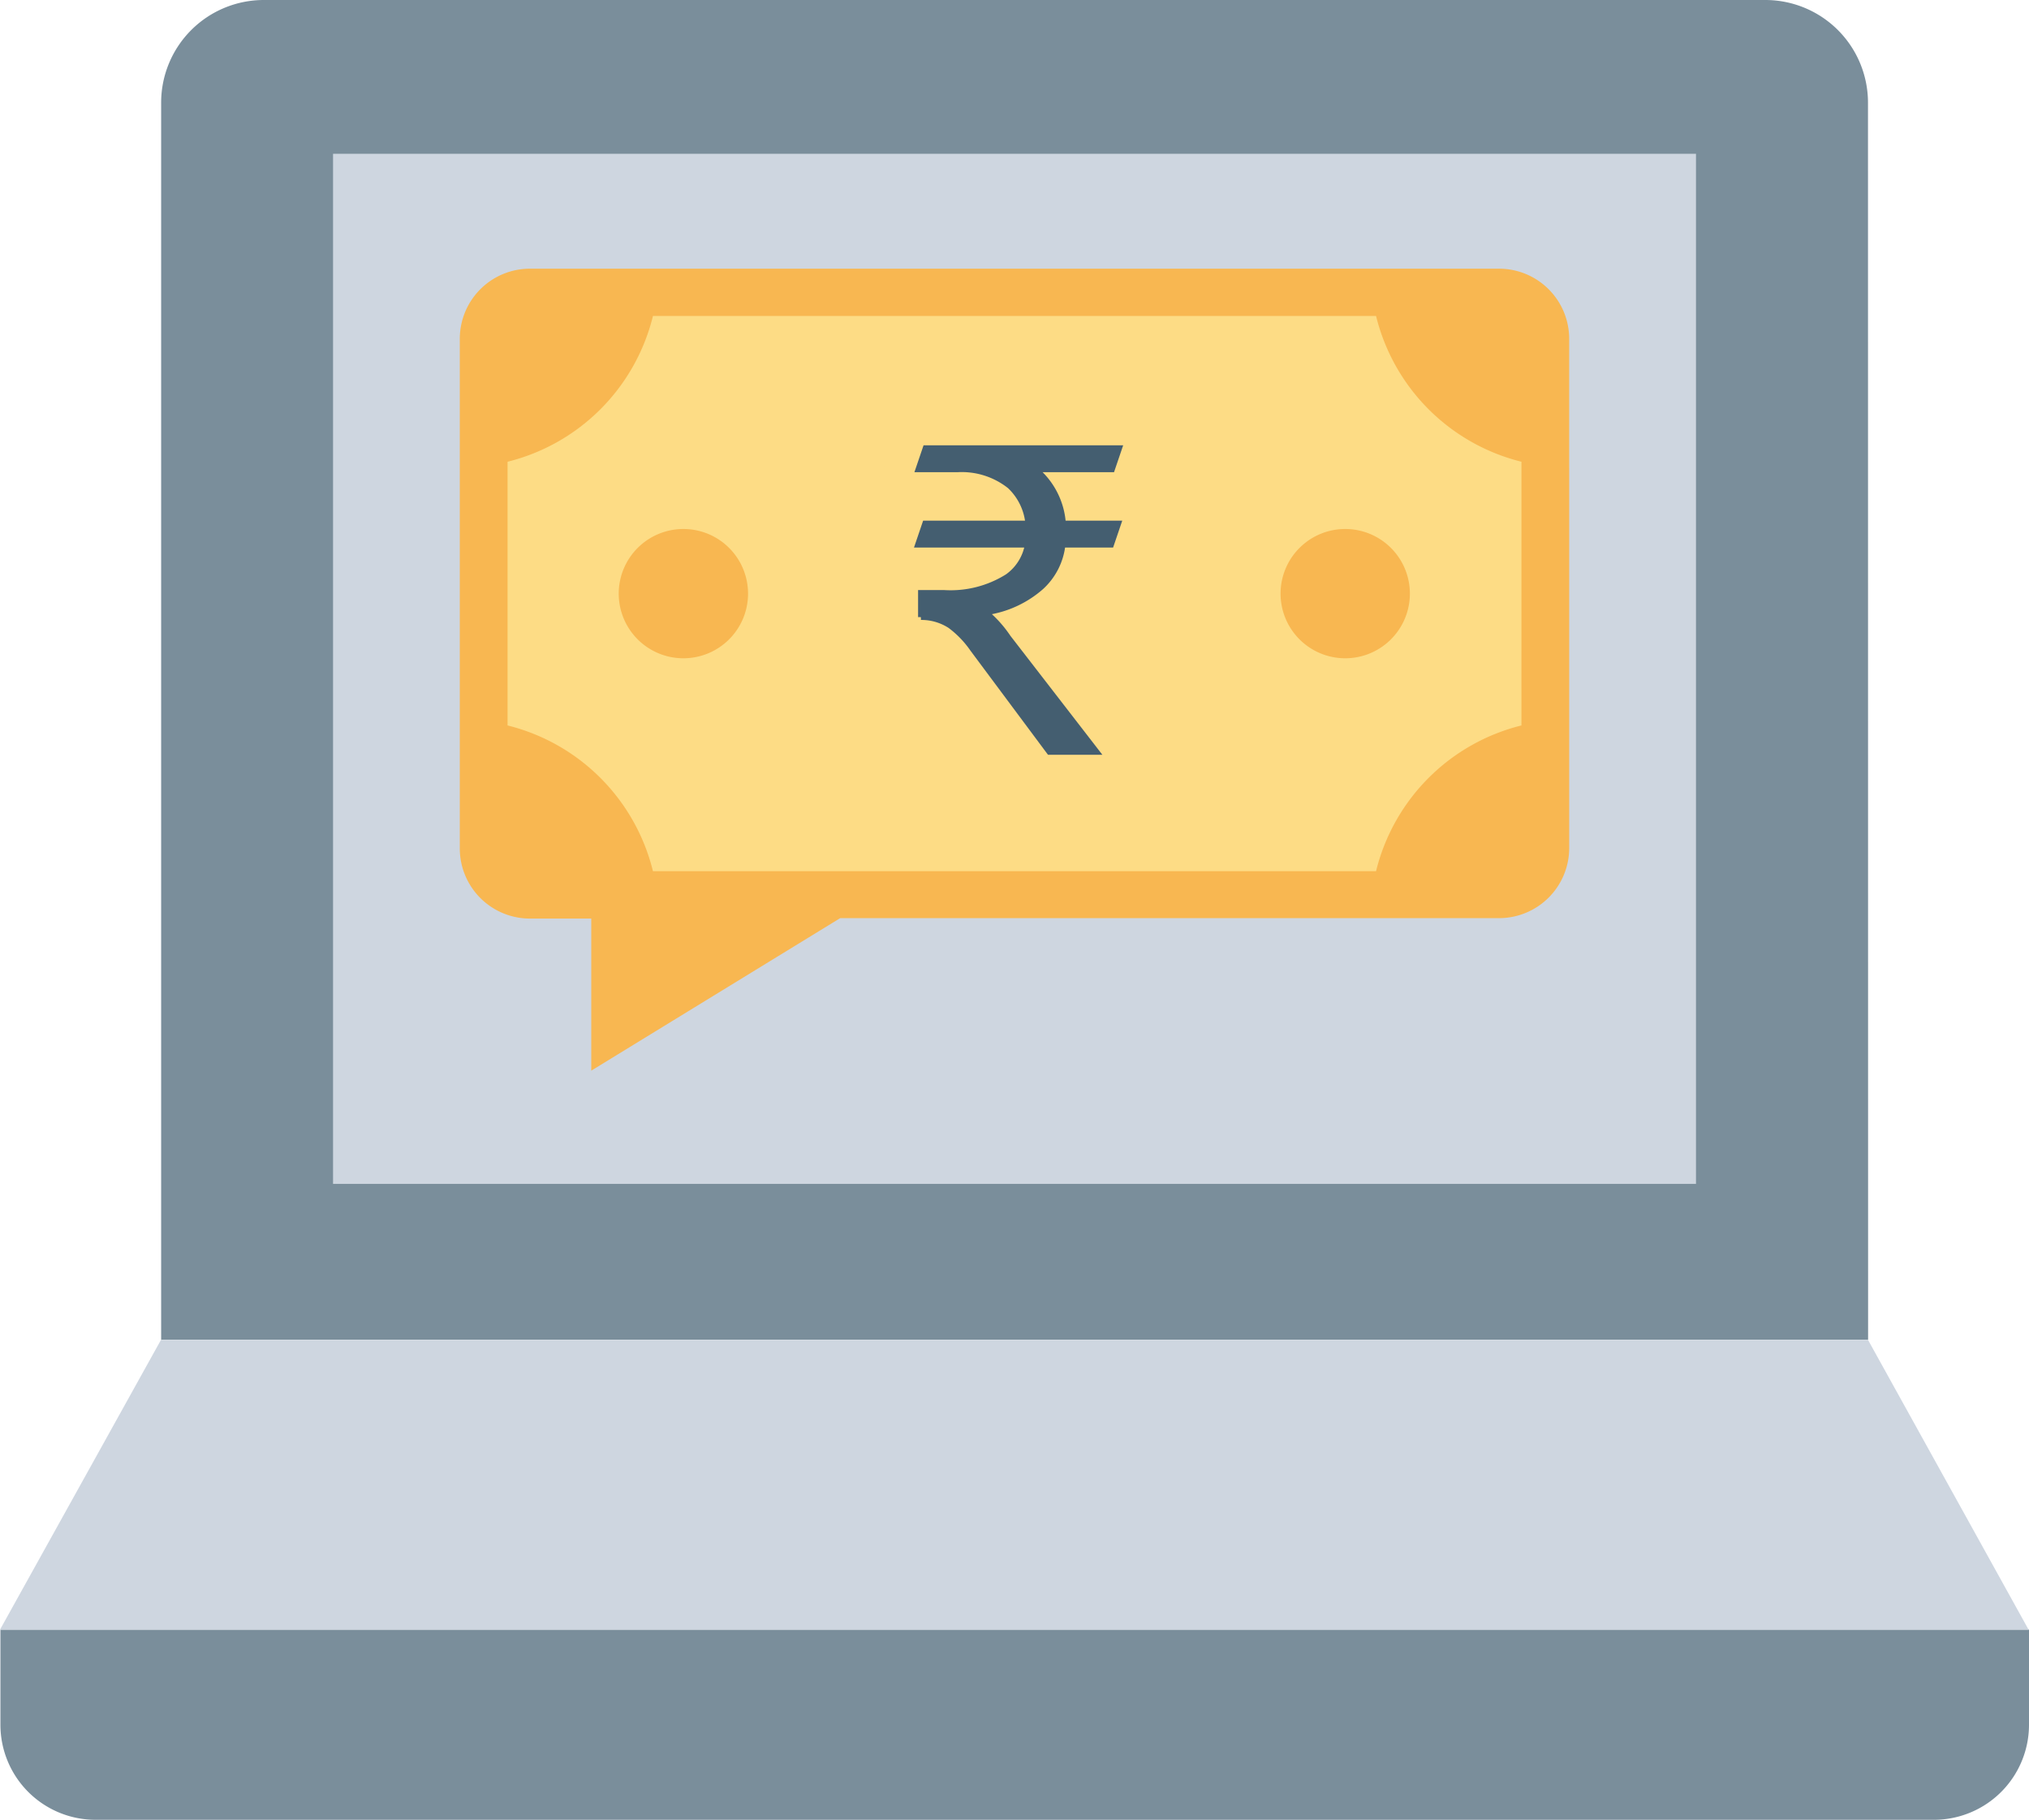
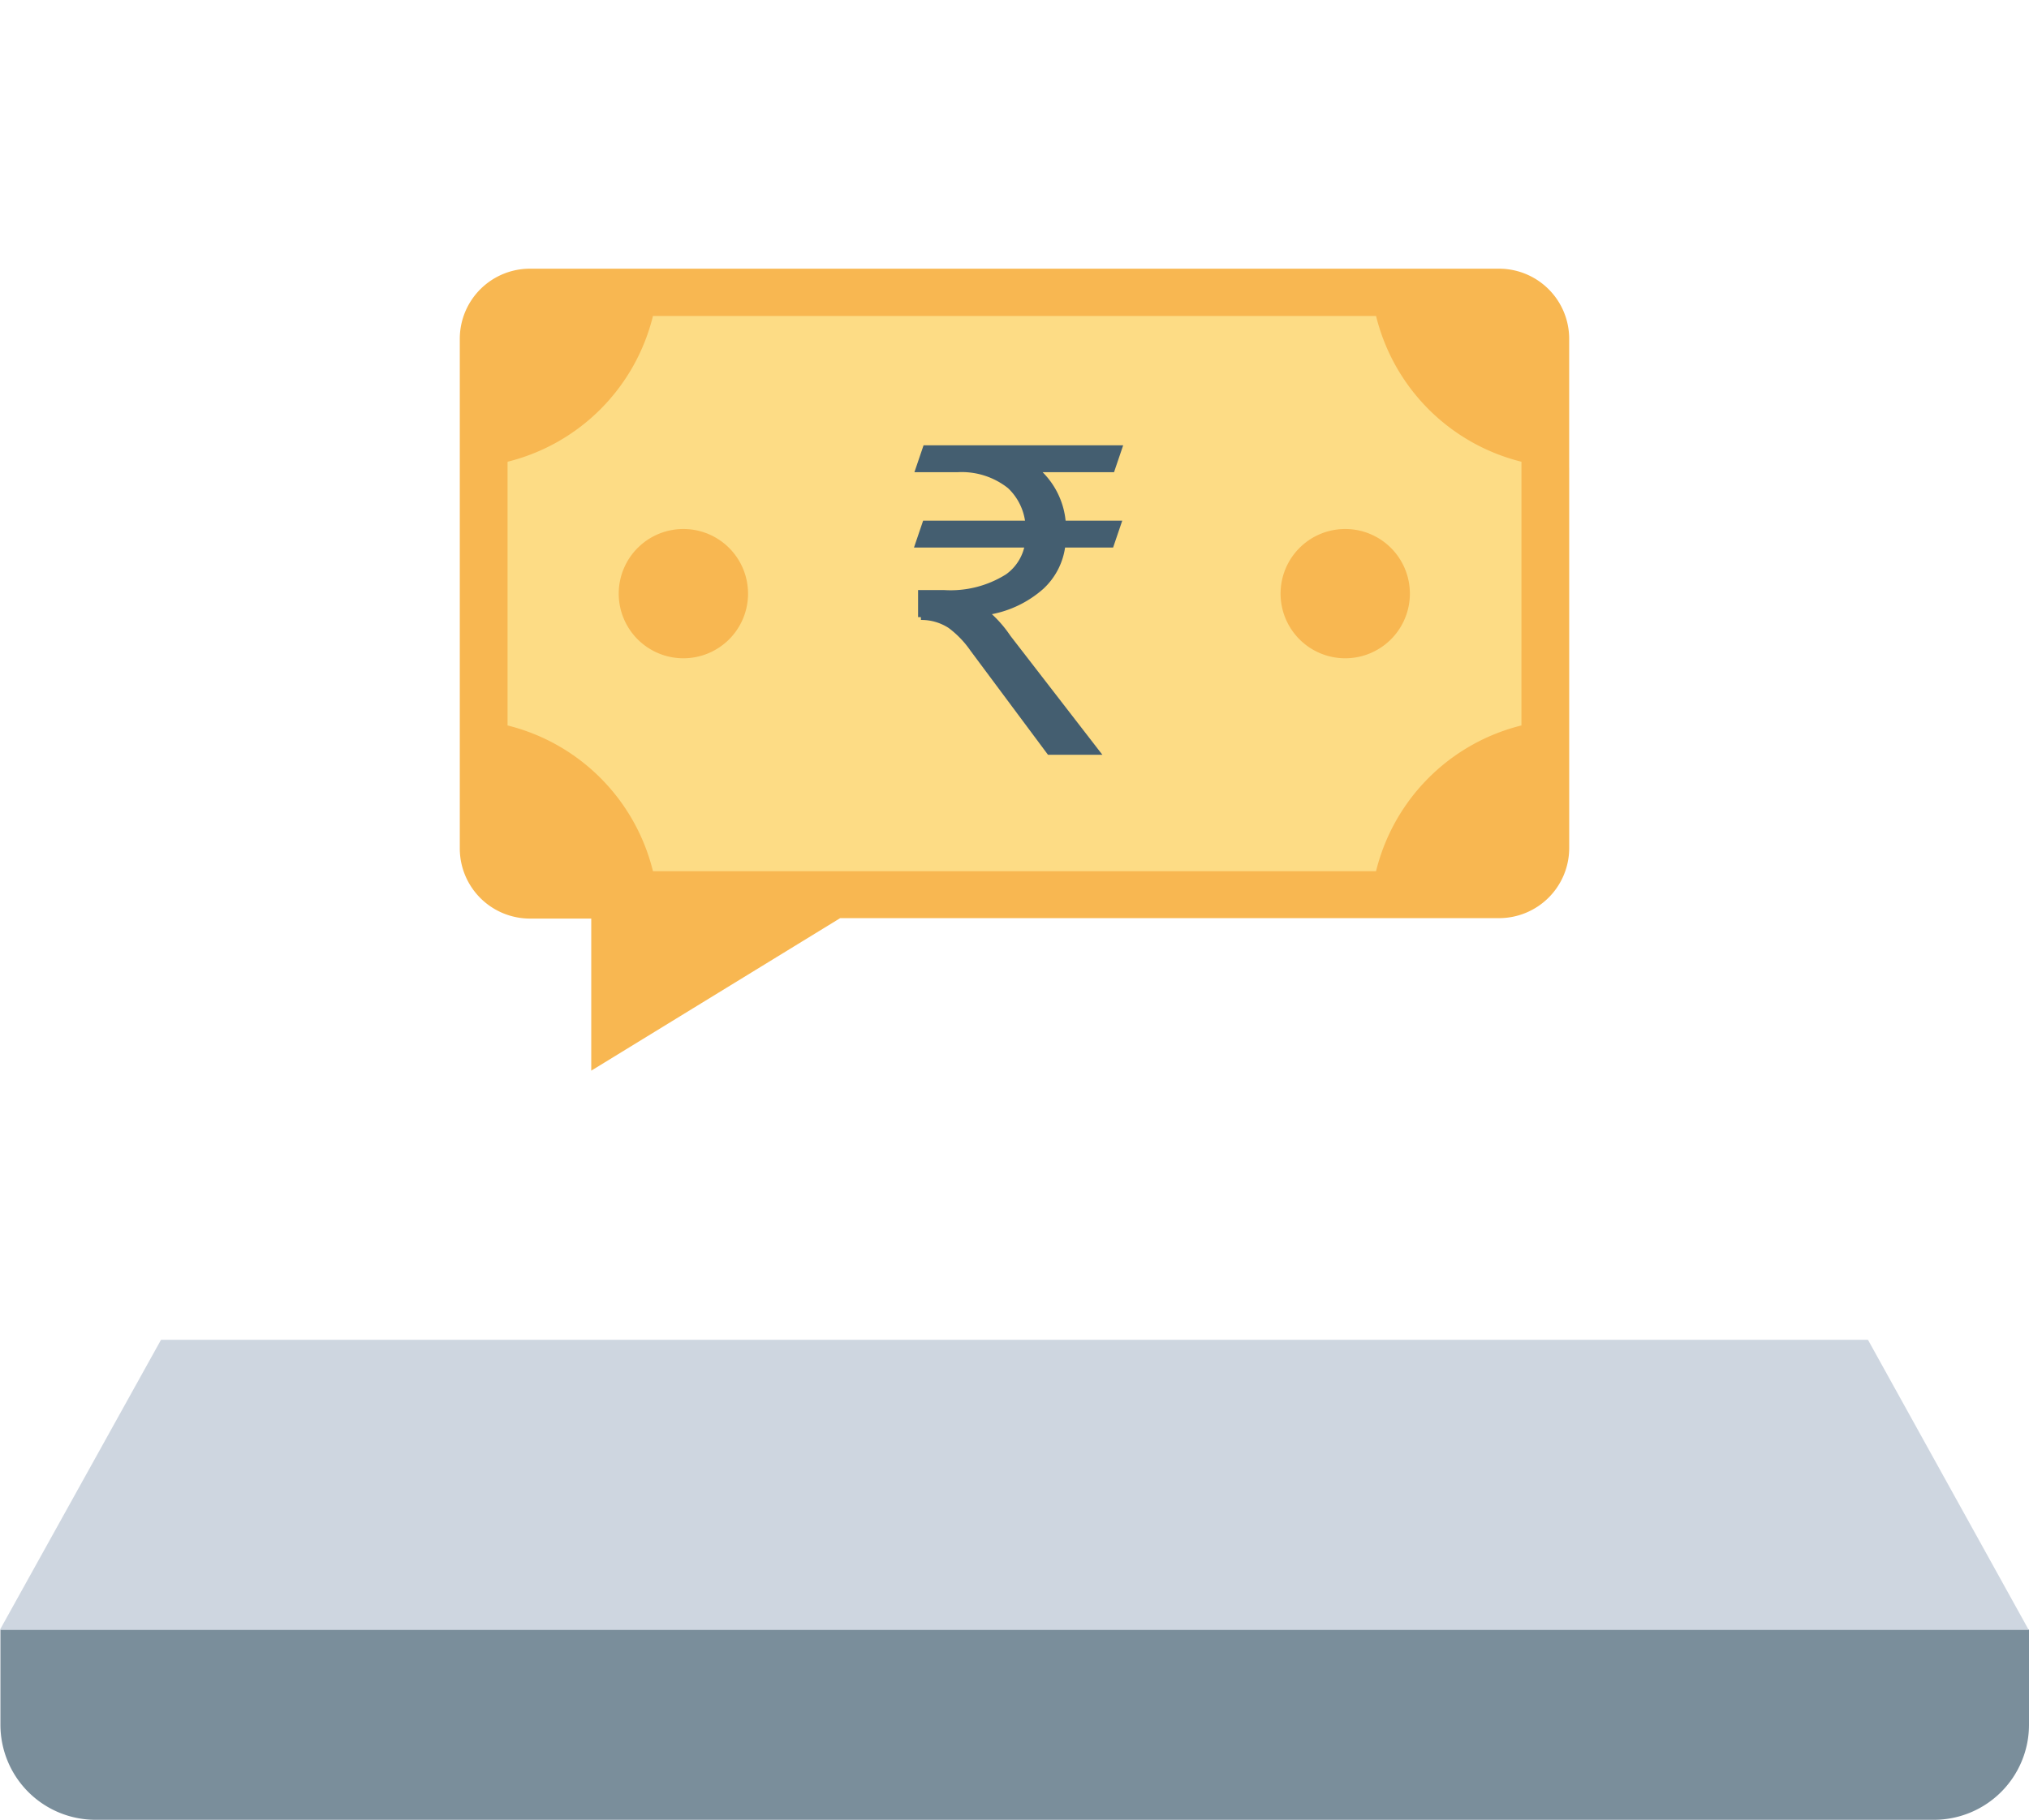
<svg xmlns="http://www.w3.org/2000/svg" width="90" height="80.739" viewBox="0 0 90 80.739">
  <g id="Group_119786" data-name="Group 119786" transform="translate(-180.497 -2156)">
-     <path id="Path_15407" data-name="Path 15407" d="M745.815,384.215a4.555,4.555,0,0,0-4.555-4.555h-66.6a4.555,4.555,0,0,0-4.555,4.555V439.1h75.715Z" transform="translate(-482.46 1776.34)" fill="#7a8e9b" />
    <path id="Path_15408" data-name="Path 15408" d="M666.3,418.23v4.218a4.218,4.218,0,0,0,4.218,4.218h81.545a4.218,4.218,0,0,0,4.218-4.218V418.23Z" transform="translate(-485.784 1810.073)" fill="#7a8e9b" />
-     <rect id="Rectangle_17610" data-name="Rectangle 17610" width="60.456" height="45.703" transform="translate(195.27 2162.823)" fill="#ced6e0" />
    <path id="Path_15409" data-name="Path 15409" d="M19.47,288.51h89.981l-7.124-12.86H26.612Z" transform="translate(161.027 1939.793)" fill="#ced6e0" />
    <rect id="Rectangle_17611" data-name="Rectangle 17611" width="47.09" height="26.732" rx="2.44" transform="translate(201.943 2168.972)" fill="#fddc85" />
    <path id="Path_15410" data-name="Path 15410" d="M700.866,398.083c0,5.174-3.224,9.373-7.2,9.373s-7.217-4.2-7.217-9.373,3.224-9.373,7.217-9.373S700.866,393,700.866,398.083Z" transform="translate(-468.16 1784.255)" fill="#fddc85" />
    <path id="Path_15411" data-name="Path 15411" d="M726.378,394.849v-5.718a3.112,3.112,0,0,0-3.112-3.112H680.3a3.112,3.112,0,0,0-3.131,3.112V411.74a3.112,3.112,0,0,0,3.131,3.112H683V421.6l11.042-6.767h29.225a3.112,3.112,0,0,0,3.112-3.112V406h0V394.849Zm-2.118,11.435a8.83,8.83,0,0,0-6.449,6.467H685.737a8.83,8.83,0,0,0-6.449-6.467v-11.7a8.829,8.829,0,0,0,6.449-6.467h32.075a8.83,8.83,0,0,0,6.449,6.467Z" transform="translate(-476.277 1781.902)" fill="#f8b751" />
-     <path id="Path_15412" data-name="Path 15412" d="M683.817,392.18a2.868,2.868,0,1,0,2.85,2.868,2.868,2.868,0,0,0-2.85-2.868Z" transform="translate(-472.989 1787.29)" fill="#f8b751" />
+     <path id="Path_15412" data-name="Path 15412" d="M683.817,392.18a2.868,2.868,0,1,0,2.85,2.868,2.868,2.868,0,0,0-2.85-2.868" transform="translate(-472.989 1787.29)" fill="#f8b751" />
    <path id="Path_15413" data-name="Path 15413" d="M699.477,392.18a2.868,2.868,0,1,0,2.849,2.868,2.868,2.868,0,0,0-2.849-2.868Z" transform="translate(-459.291 1787.29)" fill="#f8b751" />
    <path id="Path_15439" data-name="Path 15439" d="M2.241,13.92l-.321.944H6.789A2.2,2.2,0,0,1,5.9,16.28,4.742,4.742,0,0,1,3.071,17H2.052v1.076a2.342,2.342,0,0,1,1.3.377,4.409,4.409,0,0,1,1,1.038l3.4,4.567H9.847L5.921,18.978a5.26,5.26,0,0,0-1-1.113,4.7,4.7,0,0,0,2.472-1.132,2.977,2.977,0,0,0,.944-1.868h2.151l.321-.944H8.356a3.425,3.425,0,0,0-1.227-2.4h3.4l.321-.944H2.26l-.321.944H3.675A3.425,3.425,0,0,1,6,12.26a2.631,2.631,0,0,1,.812,1.661Z" transform="translate(219.293 2165.304)" fill="#445e70" stroke="#445e70" stroke-width="0.25" />
  </g>
</svg>